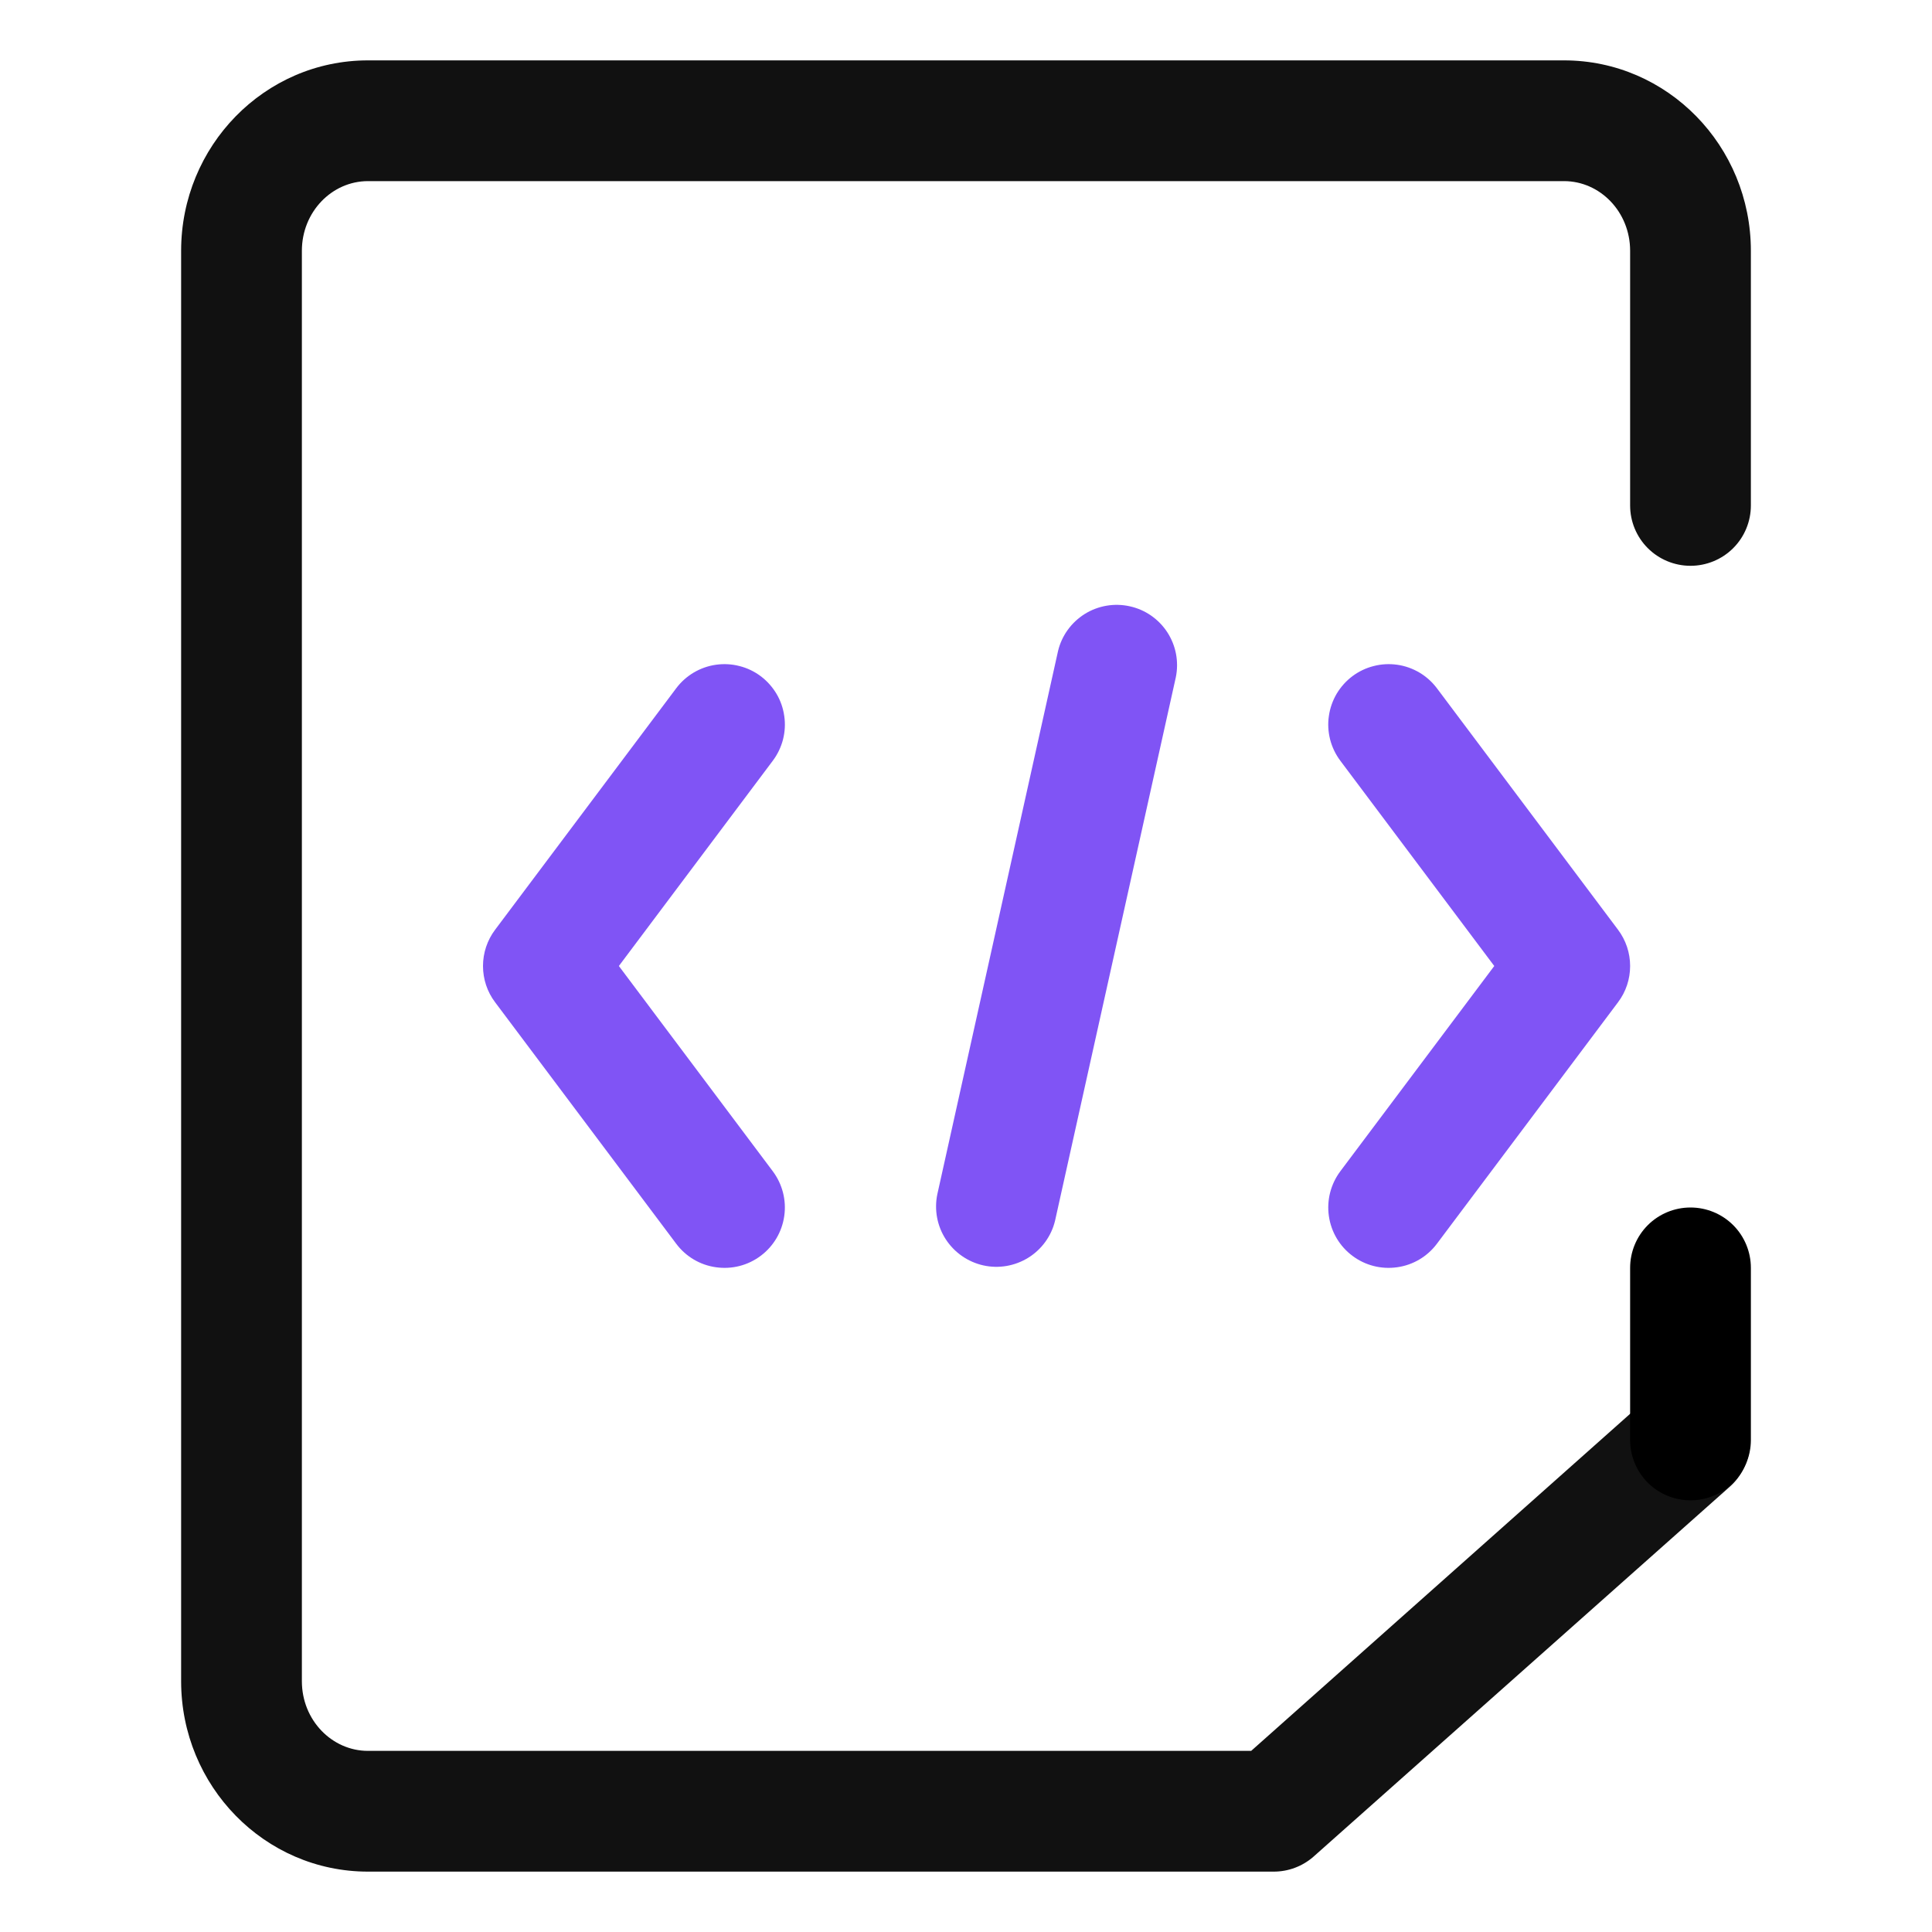
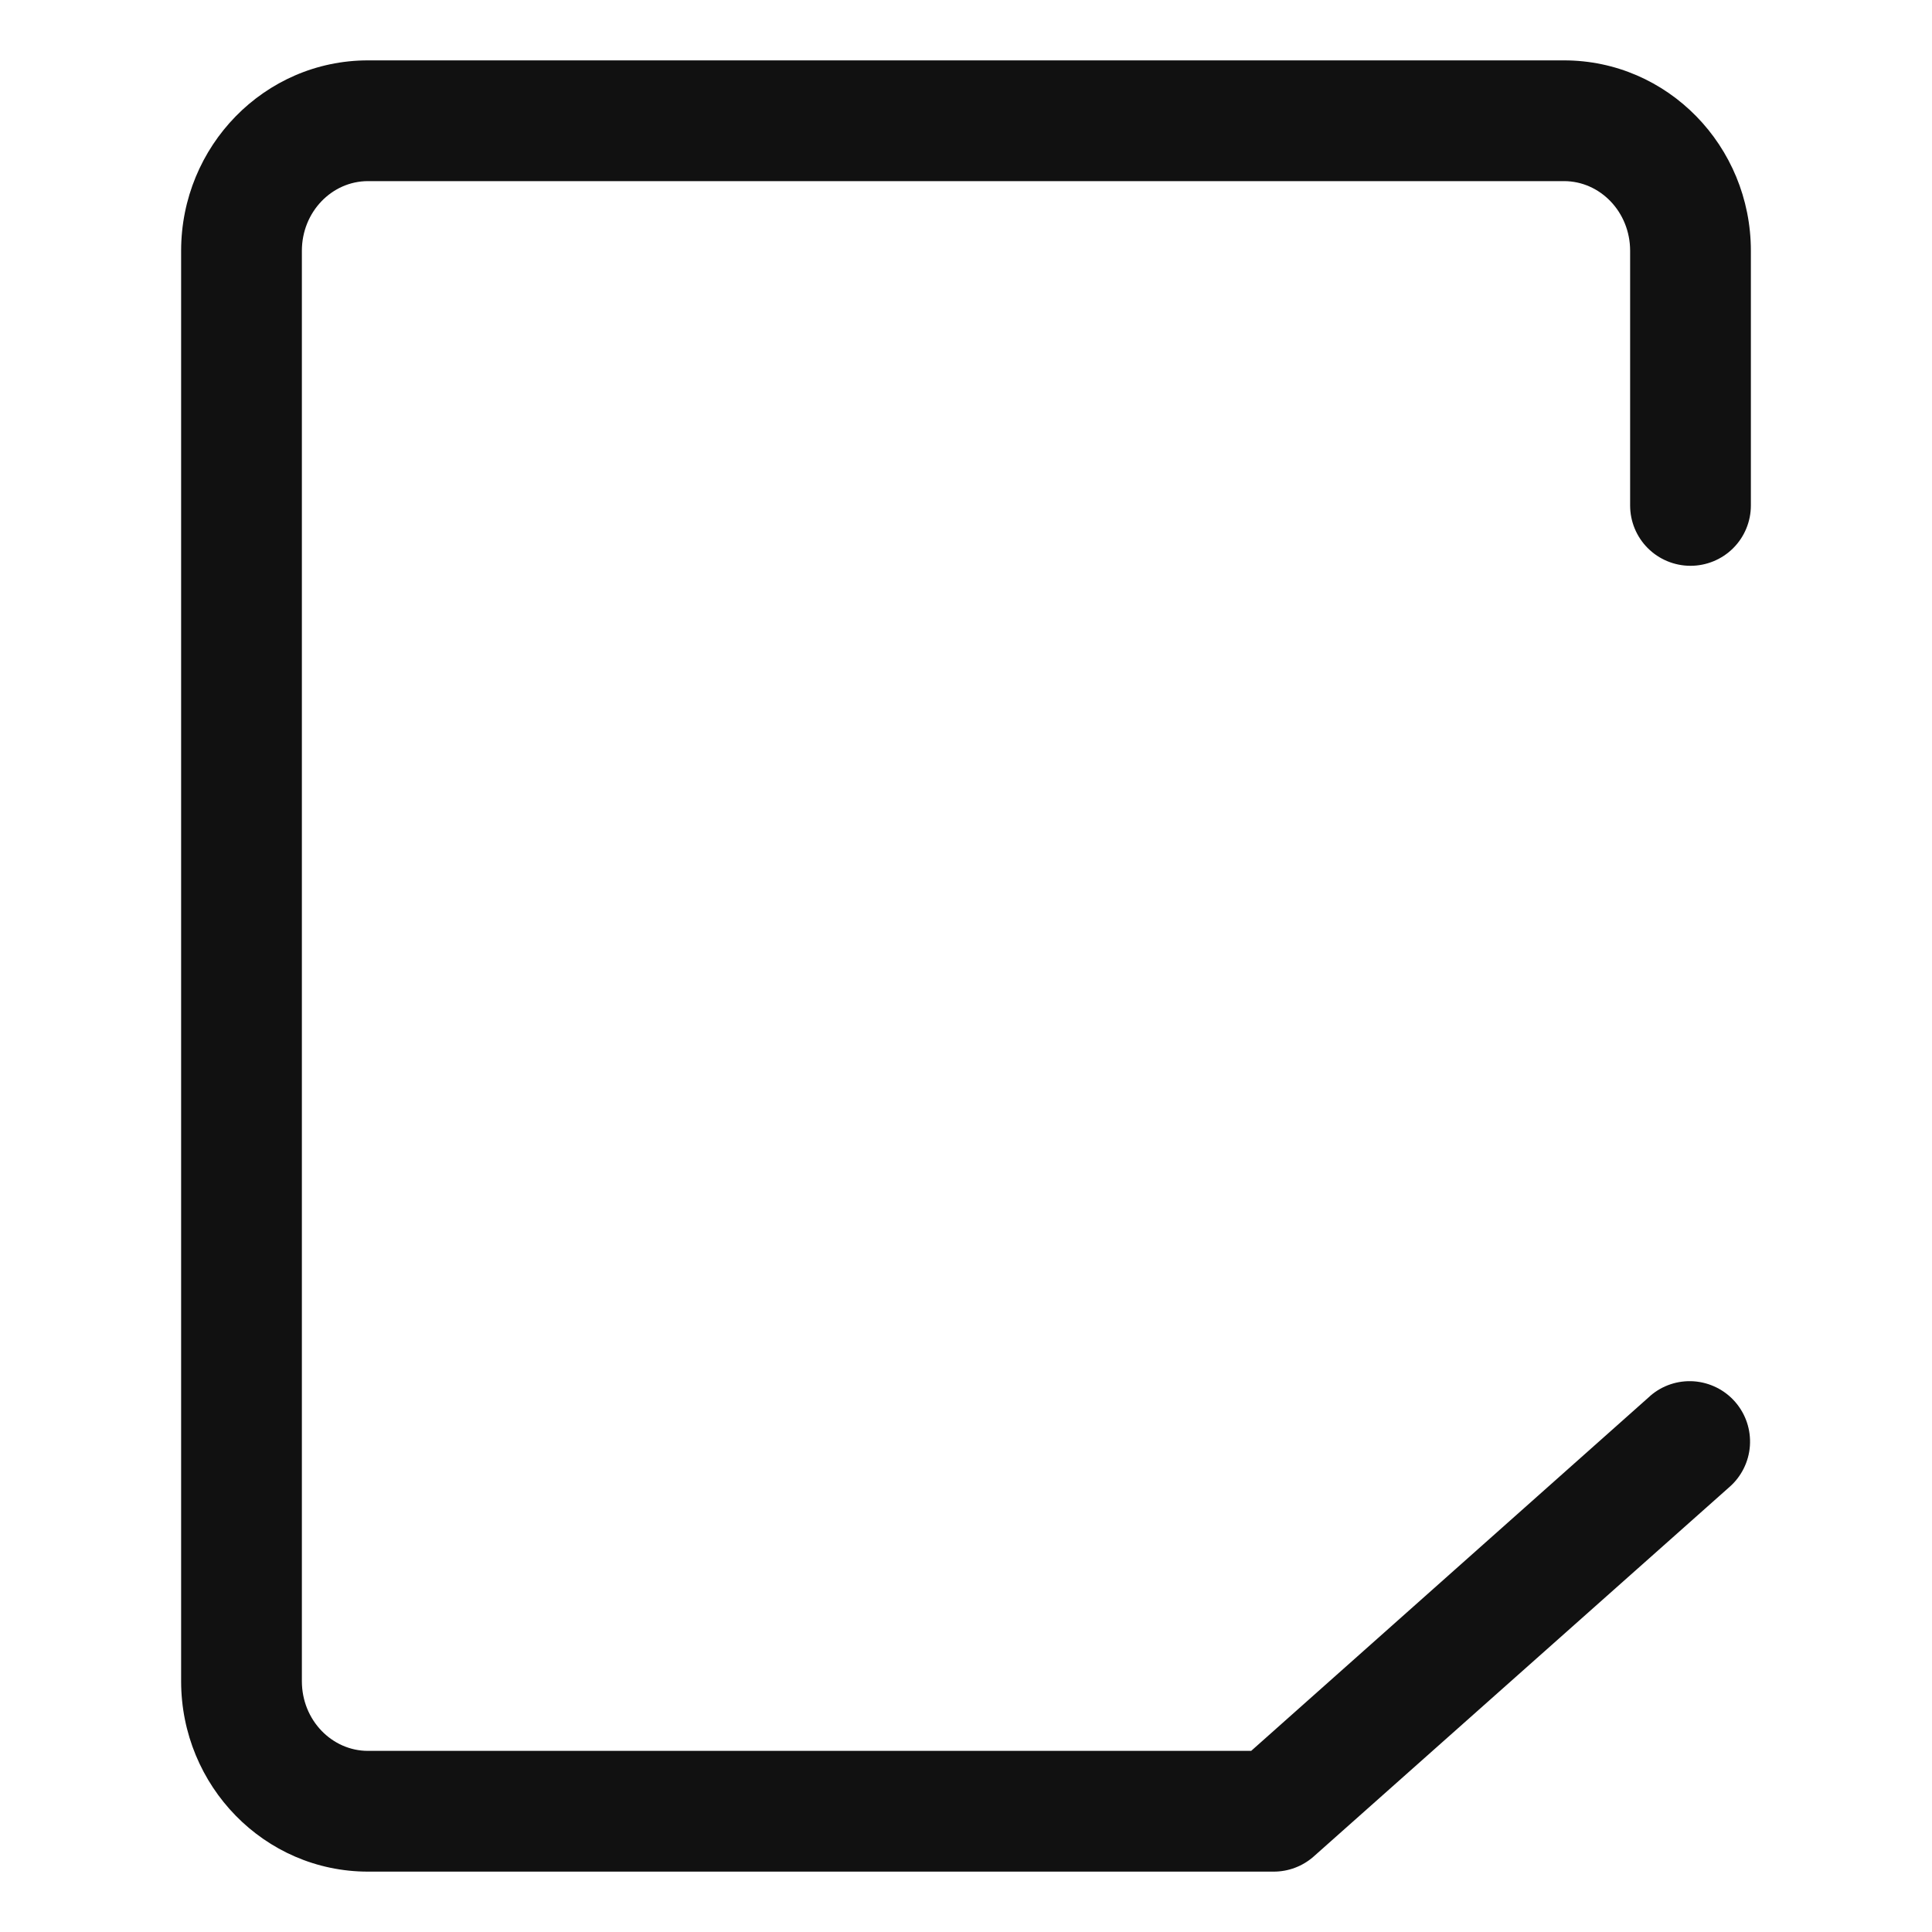
<svg xmlns="http://www.w3.org/2000/svg" width="28" height="28" viewBox="0 0 28 28" fill="none">
  <g id="ææ¯æå¡ 1">
-     <path id="Vector" d="M8.969 14L11.2 16.975C11.339 17.161 11.399 17.394 11.366 17.624C11.333 17.854 11.211 18.061 11.025 18.2C10.839 18.34 10.606 18.399 10.376 18.366C10.146 18.334 9.939 18.211 9.8 18.025L7.175 14.525C7.061 14.374 7 14.19 7 14C7 13.811 7.061 13.627 7.175 13.475L9.8 9.975C9.869 9.883 9.955 9.806 10.054 9.747C10.153 9.689 10.262 9.65 10.376 9.634C10.49 9.618 10.606 9.624 10.717 9.653C10.829 9.681 10.933 9.731 11.025 9.8C11.117 9.869 11.194 9.956 11.253 10.054C11.312 10.153 11.35 10.263 11.366 10.377C11.383 10.49 11.376 10.606 11.348 10.717C11.319 10.829 11.269 10.933 11.2 11.025L8.969 14ZM19.425 16.975C19.286 17.161 19.226 17.394 19.259 17.624C19.292 17.854 19.414 18.061 19.6 18.2C19.786 18.34 20.019 18.399 20.249 18.366C20.479 18.334 20.686 18.211 20.825 18.025L23.45 14.525C23.564 14.374 23.625 14.19 23.625 14C23.625 13.811 23.564 13.627 23.45 13.475L20.825 9.975C20.756 9.883 20.67 9.806 20.571 9.747C20.472 9.689 20.363 9.65 20.249 9.634C20.135 9.618 20.019 9.624 19.908 9.653C19.797 9.681 19.692 9.731 19.6 9.8C19.508 9.869 19.431 9.956 19.372 10.054C19.314 10.153 19.275 10.263 19.259 10.377C19.242 10.49 19.249 10.606 19.277 10.717C19.306 10.829 19.356 10.933 19.425 11.025L21.656 14L19.425 16.975ZM15.291 17.69C15.238 17.913 15.098 18.106 14.904 18.227C14.709 18.348 14.475 18.389 14.251 18.339C14.027 18.289 13.832 18.153 13.707 17.961C13.582 17.769 13.538 17.535 13.584 17.31L15.334 9.435C15.387 9.212 15.527 9.02 15.721 8.898C15.916 8.777 16.15 8.737 16.374 8.787C16.598 8.836 16.793 8.972 16.918 9.164C17.043 9.357 17.087 9.59 17.041 9.815L15.291 17.69Z" fill="#8054F5" />
    <path id="Vector_2" d="M23.914 20.232C24.089 20.079 24.317 20.003 24.549 20.019C24.78 20.036 24.996 20.143 25.148 20.318C25.301 20.494 25.377 20.722 25.361 20.954C25.345 21.185 25.237 21.401 25.062 21.553L19.033 26.911C18.874 27.049 18.671 27.125 18.46 27.125H5.333C3.833 27.125 2.625 25.884 2.625 24.365V3.635C2.625 2.116 3.833 0.875 5.333 0.875H22.667C24.168 0.875 25.375 2.116 25.375 3.635V7.325C25.375 7.558 25.283 7.78 25.119 7.944C24.955 8.108 24.732 8.2 24.5 8.2C24.268 8.2 24.045 8.108 23.881 7.944C23.717 7.78 23.625 7.558 23.625 7.325V3.635C23.625 3.071 23.19 2.625 22.667 2.625H5.333C4.81 2.625 4.375 3.071 4.375 3.635V24.365C4.375 24.929 4.81 25.375 5.333 25.375H18.133L23.915 20.232H23.914Z" fill="#111111" />
-     <path id="Vector_3" d="M25.375 20.869C25.375 21.101 25.283 21.323 25.119 21.488C24.955 21.652 24.732 21.744 24.5 21.744C24.268 21.744 24.045 21.652 23.881 21.488C23.717 21.323 23.625 21.101 23.625 20.869V18.375C23.625 18.143 23.717 17.92 23.881 17.756C24.045 17.592 24.268 17.5 24.5 17.5C24.732 17.5 24.955 17.592 25.119 17.756C25.283 17.92 25.375 18.143 25.375 18.375V20.869Z" fill="black" />
  </g>
</svg>